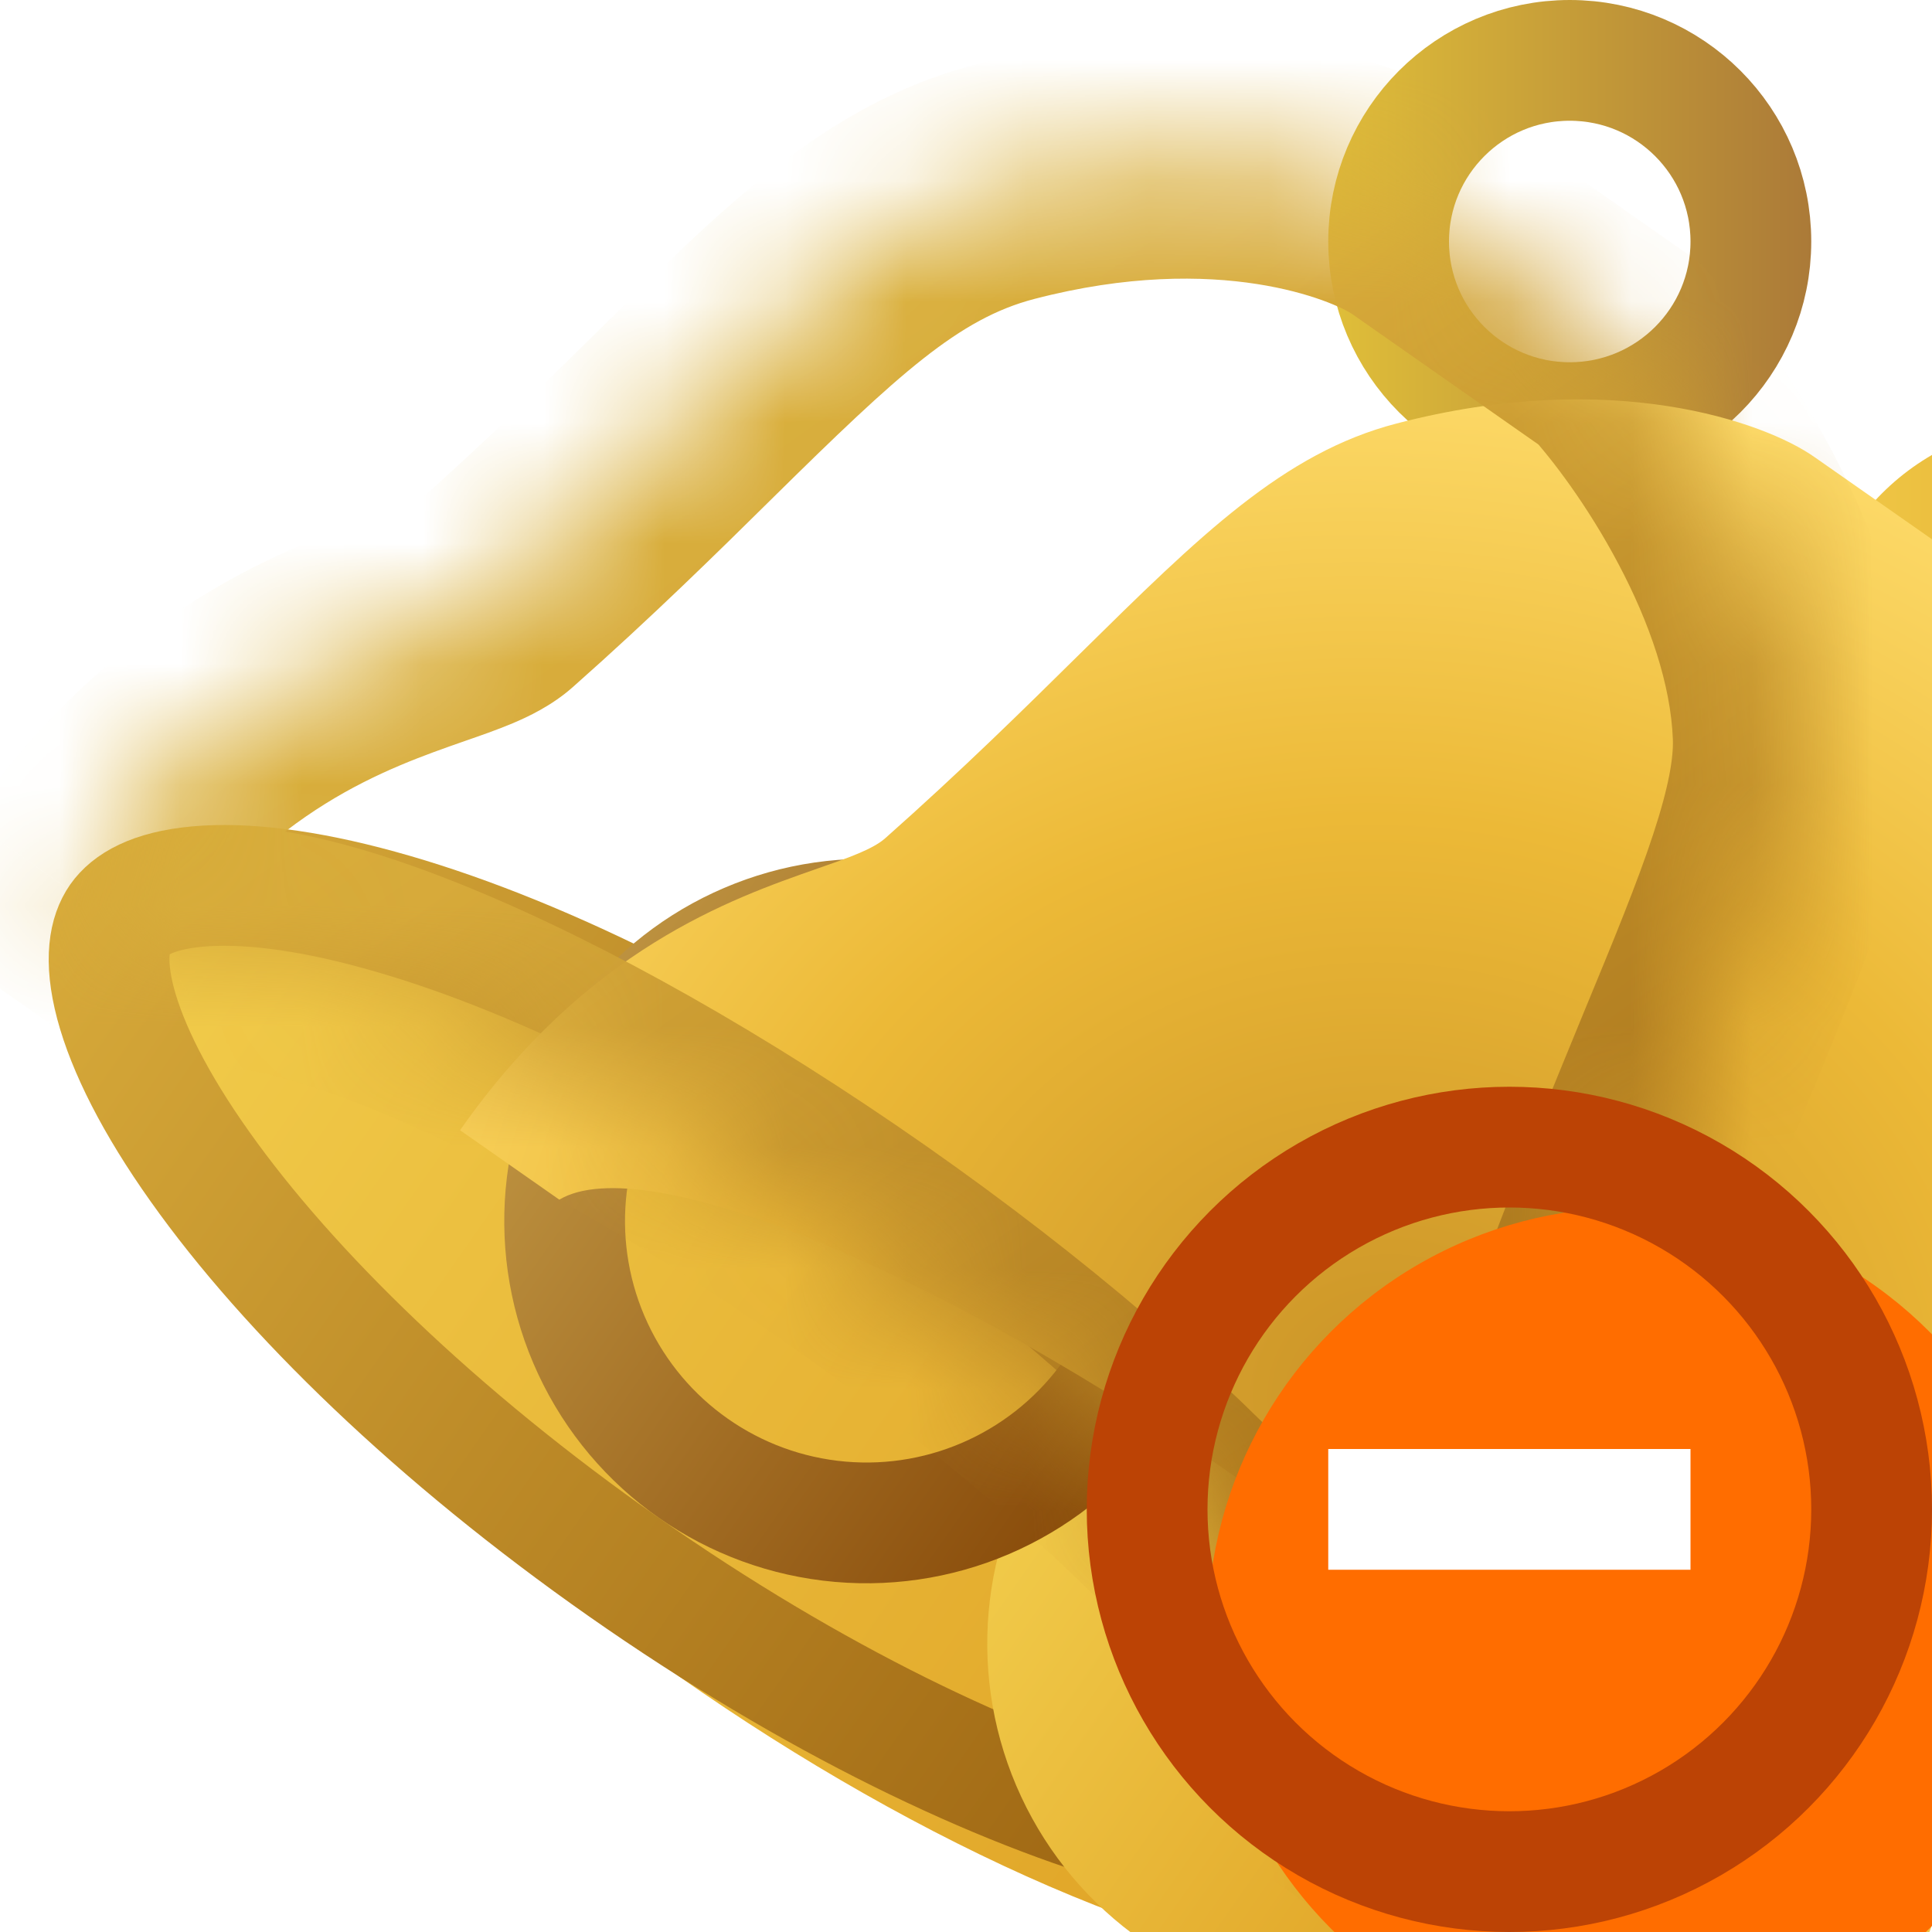
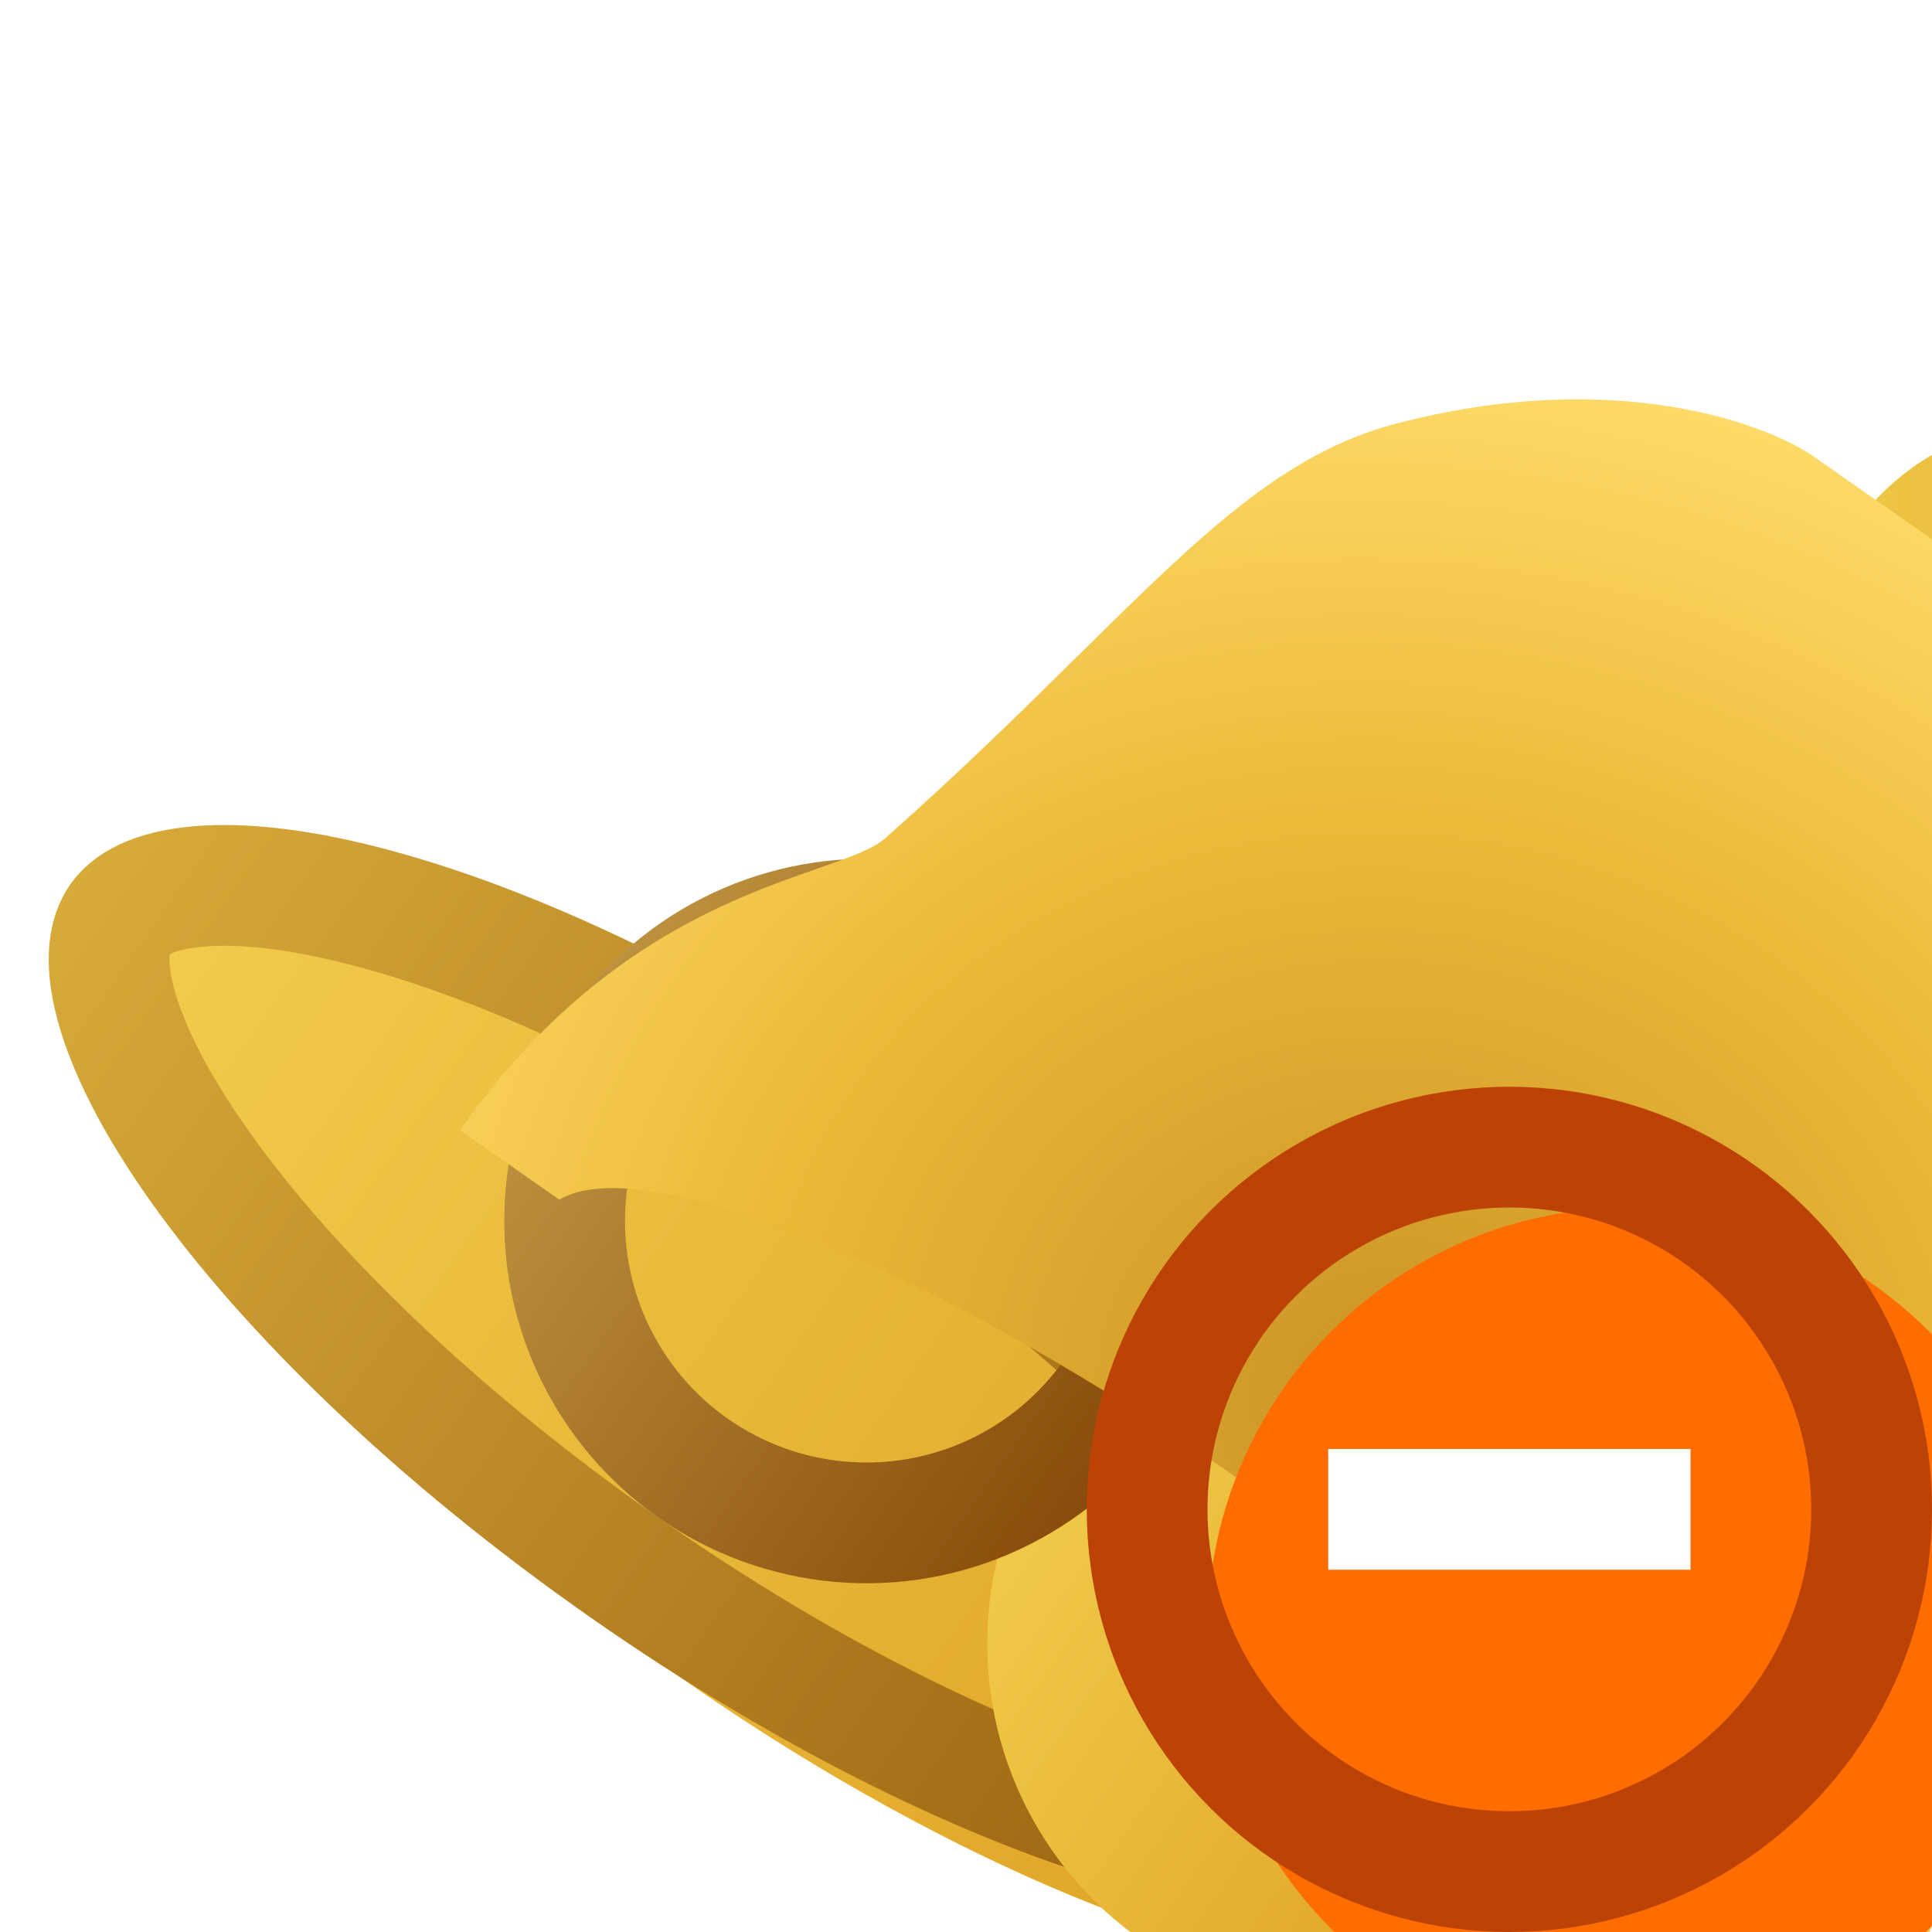
<svg xmlns="http://www.w3.org/2000/svg" width="16" height="16" viewBox="0 0 16 16" fill="none">
  <g clip-path="url(#clip0_99_12687)">
    <g filter="url(#filter0_ii_99_12687)">
      <circle cx="13" cy="2" r="2" fill="url(#paint0_linear_99_12687)" />
    </g>
-     <circle cx="13" cy="2" r="1.5" stroke="url(#paint1_linear_99_12687)" stroke-linecap="round" />
    <g filter="url(#filter1_ii_99_12687)">
      <ellipse cx="6.315" cy="11.341" rx="7" ry="2.5" transform="rotate(35 6.315 11.341)" fill="url(#paint2_linear_99_12687)" />
    </g>
    <path d="M11.64 15.069C11.559 15.184 11.379 15.305 10.995 15.339C10.615 15.374 10.105 15.315 9.488 15.146C8.26 14.808 6.717 14.064 5.168 12.979C3.619 11.894 2.392 10.7 1.655 9.66C1.285 9.139 1.055 8.679 0.957 8.31C0.859 7.938 0.91 7.728 0.991 7.612C1.072 7.497 1.252 7.377 1.635 7.342C2.015 7.307 2.526 7.366 3.142 7.536C4.371 7.873 5.913 8.618 7.462 9.702C9.012 10.787 10.239 11.982 10.976 13.021C11.346 13.542 11.576 14.002 11.674 14.371C11.772 14.743 11.721 14.953 11.64 15.069Z" stroke="url(#paint3_linear_99_12687)" stroke-linecap="round" />
    <g filter="url(#filter2_ii_99_12687)">
      <circle cx="7.176" cy="10.112" r="3" transform="rotate(35 7.176 10.112)" fill="url(#paint4_linear_99_12687)" />
    </g>
    <circle cx="7.176" cy="10.112" r="2.5" transform="rotate(35 7.176 10.112)" stroke="url(#paint5_linear_99_12687)" stroke-linecap="round" />
    <mask id="path-7-inside-1_99_12687" fill="white">
-       <path fill-rule="evenodd" clip-rule="evenodd" d="M8.313 1.508C10.101 1.041 11.366 1.497 11.775 1.784L13.41 2.928C13.871 3.43 14.805 4.764 14.853 6.087C14.877 6.739 14.537 7.563 14.036 8.778C13.754 9.462 13.421 10.269 13.074 11.238C13.028 11.366 13.031 11.569 13.035 11.835C13.047 12.591 13.066 13.86 12.006 15.374L11.273 14.861C11.426 14.053 9.651 12.099 7.091 10.306C4.531 8.514 2.089 7.515 1.382 7.935L0.56 7.36C1.611 5.86 2.805 5.443 3.52 5.193C3.781 5.102 3.978 5.033 4.081 4.942C4.716 4.379 5.235 3.867 5.69 3.418C6.689 2.433 7.38 1.751 8.313 1.508Z" />
-     </mask>
+       </mask>
    <g filter="url(#filter3_iiii_99_12687)">
      <path fill-rule="evenodd" clip-rule="evenodd" d="M8.313 1.508C10.101 1.041 11.366 1.497 11.775 1.784L13.41 2.928C13.871 3.43 14.805 4.764 14.853 6.087C14.877 6.739 14.537 7.563 14.036 8.778C13.754 9.462 13.421 10.269 13.074 11.238C13.028 11.366 13.031 11.569 13.035 11.835C13.047 12.591 13.066 13.86 12.006 15.374L11.273 14.861C11.426 14.053 9.651 12.099 7.091 10.306C4.531 8.514 2.089 7.515 1.382 7.935L0.56 7.36C1.611 5.86 2.805 5.443 3.52 5.193C3.781 5.102 3.978 5.033 4.081 4.942C4.716 4.379 5.235 3.867 5.69 3.418C6.689 2.433 7.38 1.751 8.313 1.508Z" fill="url(#paint6_radial_99_12687)" />
    </g>
    <path d="M11.775 1.784L12.348 0.964L11.775 1.784ZM8.313 1.508L8.565 2.476L8.565 2.476L8.313 1.508ZM13.41 2.928L14.146 2.252L14.073 2.172L13.983 2.109L13.41 2.928ZM14.853 6.087L13.854 6.124L13.854 6.124L14.853 6.087ZM14.036 8.778L13.111 8.397L13.111 8.397L14.036 8.778ZM13.074 11.238L14.015 11.576L14.015 11.576L13.074 11.238ZM13.035 11.835L12.035 11.85L12.035 11.85L13.035 11.835ZM12.006 15.374L11.432 16.193L12.251 16.766L12.825 15.947L12.006 15.374ZM11.273 14.861L10.29 14.674L10.17 15.309L10.699 15.68L11.273 14.861ZM1.382 7.935L0.808 8.754L1.337 9.124L1.893 8.794L1.382 7.935ZM0.56 7.36L-0.259 6.786L-0.832 7.605L-0.013 8.179L0.56 7.36ZM3.52 5.193L3.19 4.249L3.19 4.249L3.52 5.193ZM4.081 4.942L3.418 4.193L3.418 4.193L4.081 4.942ZM5.69 3.418L6.393 4.13L5.69 3.418ZM12.348 0.964C11.671 0.49 10.097 0.009 8.06 0.54L8.565 2.476C10.106 2.074 11.061 2.505 11.201 2.603L12.348 0.964ZM13.983 2.109L12.348 0.964L11.201 2.603L12.836 3.748L13.983 2.109ZM15.852 6.051C15.821 5.182 15.505 4.365 15.17 3.732C14.832 3.094 14.434 2.565 14.146 2.252L12.673 3.605C12.847 3.794 13.146 4.183 13.402 4.668C13.662 5.158 13.837 5.67 13.854 6.124L15.852 6.051ZM14.96 9.159C15.206 8.563 15.432 8.016 15.591 7.534C15.748 7.056 15.871 6.554 15.852 6.051L13.854 6.124C13.859 6.273 13.823 6.508 13.691 6.909C13.561 7.306 13.367 7.778 13.111 8.397L14.96 9.159ZM14.015 11.576C14.354 10.631 14.679 9.843 14.96 9.159L13.111 8.397C12.83 9.081 12.489 9.907 12.132 10.901L14.015 11.576ZM14.035 11.82C14.034 11.752 14.033 11.696 14.033 11.645C14.033 11.594 14.034 11.557 14.035 11.529C14.036 11.5 14.038 11.491 14.037 11.494C14.037 11.496 14.032 11.528 14.015 11.576L12.132 10.901C12.057 11.11 12.042 11.315 12.037 11.44C12.031 11.576 12.033 11.726 12.035 11.85L14.035 11.82ZM12.825 15.947C14.068 14.172 14.047 12.642 14.035 11.82L12.035 11.85C12.046 12.54 12.063 13.548 11.187 14.8L12.825 15.947ZM10.699 15.68L11.432 16.193L12.579 14.555L11.846 14.041L10.699 15.68ZM6.518 11.126C7.753 11.991 8.778 12.88 9.462 13.628C9.806 14.004 10.04 14.319 10.175 14.555C10.337 14.84 10.258 14.842 10.29 14.674L12.255 15.046C12.364 14.475 12.12 13.93 11.913 13.566C11.678 13.152 11.337 12.715 10.937 12.278C10.132 11.398 8.99 10.415 7.665 9.487L6.518 11.126ZM1.893 8.794C1.746 8.882 1.721 8.807 2.044 8.862C2.312 8.907 2.688 9.02 3.159 9.215C4.096 9.602 5.282 10.261 6.518 11.126L7.665 9.487C6.34 8.56 5.025 7.822 3.924 7.367C3.376 7.14 2.848 6.97 2.38 6.89C1.966 6.82 1.371 6.778 0.871 7.075L1.893 8.794ZM-0.013 8.179L0.808 8.754L1.955 7.116L1.134 6.54L-0.013 8.179ZM3.19 4.249C2.415 4.52 0.975 5.024 -0.259 6.786L1.38 7.933C2.247 6.695 3.194 6.366 3.849 6.137L3.19 4.249ZM3.418 4.193C3.462 4.154 3.494 4.136 3.499 4.134C3.504 4.131 3.497 4.135 3.471 4.146C3.445 4.157 3.41 4.171 3.361 4.188C3.311 4.206 3.257 4.226 3.19 4.249L3.849 6.137C3.97 6.095 4.118 6.044 4.248 5.989C4.368 5.938 4.567 5.847 4.744 5.69L3.418 4.193ZM4.988 2.706C4.532 3.156 4.031 3.65 3.418 4.193L4.744 5.69C5.401 5.108 5.938 4.579 6.393 4.13L4.988 2.706ZM8.06 0.54C6.816 0.865 5.928 1.779 4.988 2.706L6.393 4.13C7.45 3.087 7.944 2.638 8.565 2.476L8.06 0.54Z" fill="url(#paint7_linear_99_12687)" mask="url(#path-7-inside-1_99_12687)" />
    <g filter="url(#filter4_i_99_12687)">
      <circle cx="12.5" cy="12.5" r="3.5" fill="#FF6D00" />
    </g>
    <circle cx="12.5" cy="12.5" r="3" stroke="#BC4305" />
    <path fill-rule="evenodd" clip-rule="evenodd" d="M14 13H11V12H14V13Z" fill="white" />
  </g>
  <defs>
    <filter id="filter0_ii_99_12687" x="11" y="0" width="4" height="4" filterUnits="userSpaceOnUse" color-interpolation-filters="sRGB">
      <feFlood flood-opacity="0" result="BackgroundImageFix" />
      <feBlend mode="normal" in="SourceGraphic" in2="BackgroundImageFix" result="shape" />
      <feColorMatrix in="SourceAlpha" type="matrix" values="0 0 0 0 0 0 0 0 0 0 0 0 0 0 0 0 0 0 127 0" result="hardAlpha" />
      <feOffset dx="2.5" dy="2" />
      <feComposite in2="hardAlpha" operator="arithmetic" k2="-1" k3="1" />
      <feColorMatrix type="matrix" values="0 0 0 0 1 0 0 0 0 1 0 0 0 0 1 0 0 0 0.66 0" />
      <feBlend mode="soft-light" in2="shape" result="effect1_innerShadow_99_12687" />
      <feColorMatrix in="SourceAlpha" type="matrix" values="0 0 0 0 0 0 0 0 0 0 0 0 0 0 0 0 0 0 127 0" result="hardAlpha" />
      <feOffset dx="1.5" dy="1.5" />
      <feComposite in2="hardAlpha" operator="arithmetic" k2="-1" k3="1" />
      <feColorMatrix type="matrix" values="0 0 0 0 1 0 0 0 0 1 0 0 0 0 1 0 0 0 0.66 0" />
      <feBlend mode="normal" in2="effect1_innerShadow_99_12687" result="effect2_innerShadow_99_12687" />
    </filter>
    <filter id="filter1_ii_99_12687" x="0.403" y="6.833" width="11.824" height="9.016" filterUnits="userSpaceOnUse" color-interpolation-filters="sRGB">
      <feFlood flood-opacity="0" result="BackgroundImageFix" />
      <feBlend mode="normal" in="SourceGraphic" in2="BackgroundImageFix" result="shape" />
      <feColorMatrix in="SourceAlpha" type="matrix" values="0 0 0 0 0 0 0 0 0 0 0 0 0 0 0 0 0 0 127 0" result="hardAlpha" />
      <feOffset dx="-0.75" dy="2" />
      <feComposite in2="hardAlpha" operator="arithmetic" k2="-1" k3="1" />
      <feColorMatrix type="matrix" values="0 0 0 0 0.533 0 0 0 0 0.29 0 0 0 0 0.035 0 0 0 0.66 0" />
      <feBlend mode="darken" in2="shape" result="effect1_innerShadow_99_12687" />
      <feColorMatrix in="SourceAlpha" type="matrix" values="0 0 0 0 0 0 0 0 0 0 0 0 0 0 0 0 0 0 127 0" result="hardAlpha" />
      <feOffset dx="1.5" dy="-1.5" />
      <feComposite in2="hardAlpha" operator="arithmetic" k2="-1" k3="1" />
      <feColorMatrix type="matrix" values="0 0 0 0 0.988 0 0 0 0 0.949 0 0 0 0 0.533 0 0 0 1 0" />
      <feBlend mode="normal" in2="effect1_innerShadow_99_12687" result="effect2_innerShadow_99_12687" />
    </filter>
    <filter id="filter2_ii_99_12687" x="4.175" y="7.112" width="6.001" height="6.001" filterUnits="userSpaceOnUse" color-interpolation-filters="sRGB">
      <feFlood flood-opacity="0" result="BackgroundImageFix" />
      <feBlend mode="normal" in="SourceGraphic" in2="BackgroundImageFix" result="shape" />
      <feColorMatrix in="SourceAlpha" type="matrix" values="0 0 0 0 0 0 0 0 0 0 0 0 0 0 0 0 0 0 127 0" result="hardAlpha" />
      <feOffset dx="2.5" dy="2" />
      <feComposite in2="hardAlpha" operator="arithmetic" k2="-1" k3="1" />
      <feColorMatrix type="matrix" values="0 0 0 0 1 0 0 0 0 1 0 0 0 0 1 0 0 0 0.66 0" />
      <feBlend mode="soft-light" in2="shape" result="effect1_innerShadow_99_12687" />
      <feColorMatrix in="SourceAlpha" type="matrix" values="0 0 0 0 0 0 0 0 0 0 0 0 0 0 0 0 0 0 127 0" result="hardAlpha" />
      <feOffset dx="1.5" dy="1.5" />
      <feComposite in2="hardAlpha" operator="arithmetic" k2="-1" k3="1" />
      <feColorMatrix type="matrix" values="0 0 0 0 1 0 0 0 0 1 0 0 0 0 1 0 0 0 0.66 0" />
      <feBlend mode="normal" in2="effect1_innerShadow_99_12687" result="effect2_innerShadow_99_12687" />
    </filter>
    <filter id="filter3_iiii_99_12687" x="0.56" y="1.307" width="14.294" height="14.066" filterUnits="userSpaceOnUse" color-interpolation-filters="sRGB">
      <feFlood flood-opacity="0" result="BackgroundImageFix" />
      <feBlend mode="normal" in="SourceGraphic" in2="BackgroundImageFix" result="shape" />
      <feColorMatrix in="SourceAlpha" type="matrix" values="0 0 0 0 0 0 0 0 0 0 0 0 0 0 0 0 0 0 127 0" result="hardAlpha" />
      <feOffset dx="2.5" dy="2" />
      <feComposite in2="hardAlpha" operator="arithmetic" k2="-1" k3="1" />
      <feColorMatrix type="matrix" values="0 0 0 0 1 0 0 0 0 1 0 0 0 0 1 0 0 0 0.66 0" />
      <feBlend mode="soft-light" in2="shape" result="effect1_innerShadow_99_12687" />
      <feColorMatrix in="SourceAlpha" type="matrix" values="0 0 0 0 0 0 0 0 0 0 0 0 0 0 0 0 0 0 127 0" result="hardAlpha" />
      <feOffset dx="1.5" dy="1.5" />
      <feComposite in2="hardAlpha" operator="arithmetic" k2="-1" k3="1" />
      <feColorMatrix type="matrix" values="0 0 0 0 1 0 0 0 0 1 0 0 0 0 1 0 0 0 0.66 0" />
      <feBlend mode="overlay" in2="effect1_innerShadow_99_12687" result="effect2_innerShadow_99_12687" />
      <feColorMatrix in="SourceAlpha" type="matrix" values="0 0 0 0 0 0 0 0 0 0 0 0 0 0 0 0 0 0 127 0" result="hardAlpha" />
      <feOffset dx="1.25" dy="-1.5" />
      <feComposite in2="hardAlpha" operator="arithmetic" k2="-1" k3="1" />
      <feColorMatrix type="matrix" values="0 0 0 0 1 0 0 0 0 0.841 0 0 0 0 0.496 0 0 0 1 0" />
      <feBlend mode="soft-light" in2="effect2_innerShadow_99_12687" result="effect3_innerShadow_99_12687" />
      <feColorMatrix in="SourceAlpha" type="matrix" values="0 0 0 0 0 0 0 0 0 0 0 0 0 0 0 0 0 0 127 0" result="hardAlpha" />
      <feOffset dx="-2" />
      <feComposite in2="hardAlpha" operator="arithmetic" k2="-1" k3="1" />
      <feColorMatrix type="matrix" values="0 0 0 0 1 0 0 0 0 1 0 0 0 0 1 0 0 0 0.25 0" />
      <feBlend mode="overlay" in2="effect3_innerShadow_99_12687" result="effect4_innerShadow_99_12687" />
    </filter>
    <filter id="filter4_i_99_12687" x="9" y="9" width="8" height="8" filterUnits="userSpaceOnUse" color-interpolation-filters="sRGB">
      <feFlood flood-opacity="0" result="BackgroundImageFix" />
      <feBlend mode="normal" in="SourceGraphic" in2="BackgroundImageFix" result="shape" />
      <feColorMatrix in="SourceAlpha" type="matrix" values="0 0 0 0 0 0 0 0 0 0 0 0 0 0 0 0 0 0 127 0" result="hardAlpha" />
      <feOffset dx="1" dy="1" />
      <feGaussianBlur stdDeviation="2" />
      <feComposite in2="hardAlpha" operator="arithmetic" k2="-1" k3="1" />
      <feColorMatrix type="matrix" values="0 0 0 0 1 0 0 0 0 0.688 0 0 0 0 0.49 0 0 0 1 0" />
      <feBlend mode="normal" in2="shape" result="effect1_innerShadow_99_12687" />
    </filter>
    <linearGradient id="paint0_linear_99_12687" x1="11" y1="2.24" x2="15" y2="2.24" gradientUnits="userSpaceOnUse">
      <stop stop-color="#F1CB4A" />
      <stop offset="1" stop-color="#DD9D20" />
    </linearGradient>
    <linearGradient id="paint1_linear_99_12687" x1="11" y1="1.92" x2="15" y2="1.92" gradientUnits="userSpaceOnUse">
      <stop stop-color="#E0BF39" />
      <stop offset="1" stop-color="#AB7A38" />
    </linearGradient>
    <linearGradient id="paint2_linear_99_12687" x1="-0.685" y1="11.641" x2="13.315" y2="11.641" gradientUnits="userSpaceOnUse">
      <stop stop-color="#F1CB4A" />
      <stop offset="1" stop-color="#DD9D20" />
    </linearGradient>
    <linearGradient id="paint3_linear_99_12687" x1="0.639" y1="7.244" x2="12.107" y2="15.274" gradientUnits="userSpaceOnUse">
      <stop stop-color="#D7AA3A" />
      <stop offset="1" stop-color="#955B0C" />
    </linearGradient>
    <linearGradient id="paint4_linear_99_12687" x1="4.176" y1="10.472" x2="10.176" y2="10.472" gradientUnits="userSpaceOnUse">
      <stop stop-color="#F1CB4A" />
      <stop offset="1" stop-color="#DD9D20" />
    </linearGradient>
    <linearGradient id="paint5_linear_99_12687" x1="4.176" y1="9.992" x2="10.176" y2="9.992" gradientUnits="userSpaceOnUse">
      <stop stop-color="#BD9240" />
      <stop offset="1" stop-color="#884A09" />
    </linearGradient>
    <radialGradient id="paint6_radial_99_12687" cx="0" cy="0" r="1" gradientUnits="userSpaceOnUse" gradientTransform="translate(8.287 9.572) rotate(-81.519) scale(8.941 10.002)">
      <stop stop-color="#CA9327" />
      <stop offset="0.534" stop-color="#ECB937" />
      <stop offset="1" stop-color="#FFDE6F" />
    </radialGradient>
    <linearGradient id="paint7_linear_99_12687" x1="1.269" y1="0.701" x2="12.259" y2="16.167" gradientUnits="userSpaceOnUse">
      <stop stop-color="#DEBC3F" />
      <stop offset="0.358" stop-color="#D7AA3A" />
      <stop offset="1" stop-color="#975E0E" />
    </linearGradient>
    <clipPath id="clip0_99_12687">
      <rect width="16" height="16" fill="white" />
    </clipPath>
  </defs>
</svg>